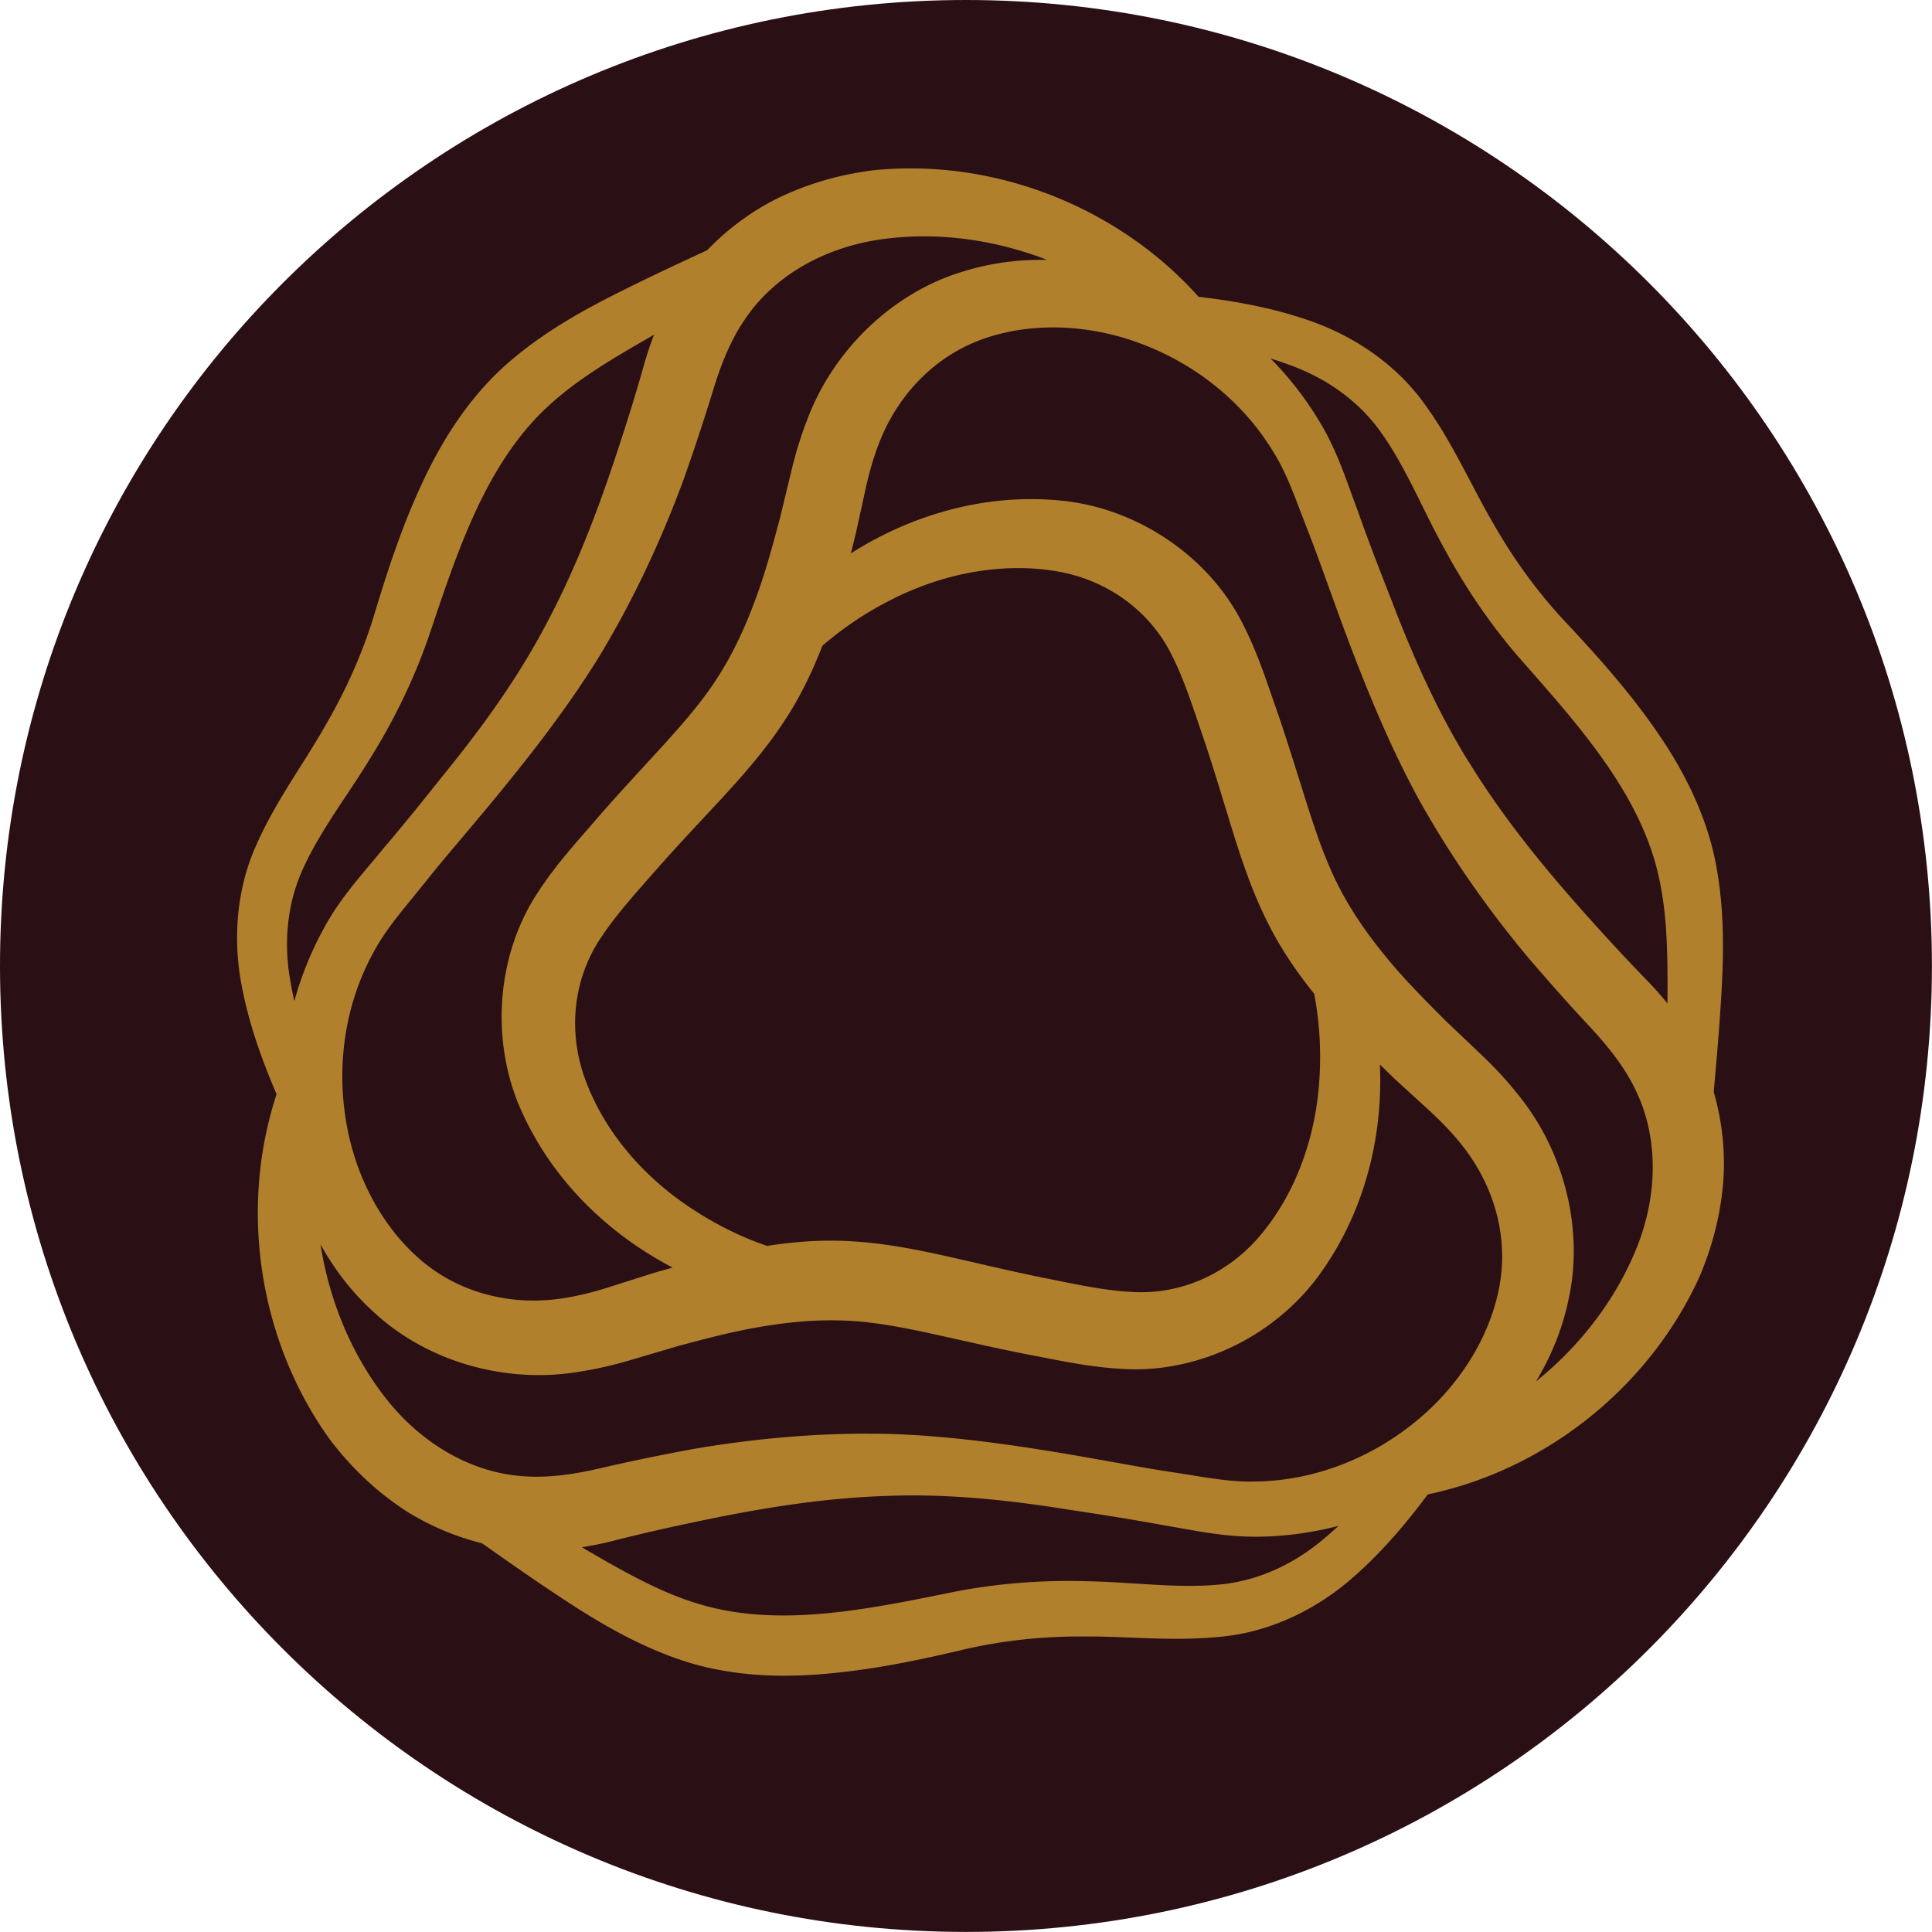
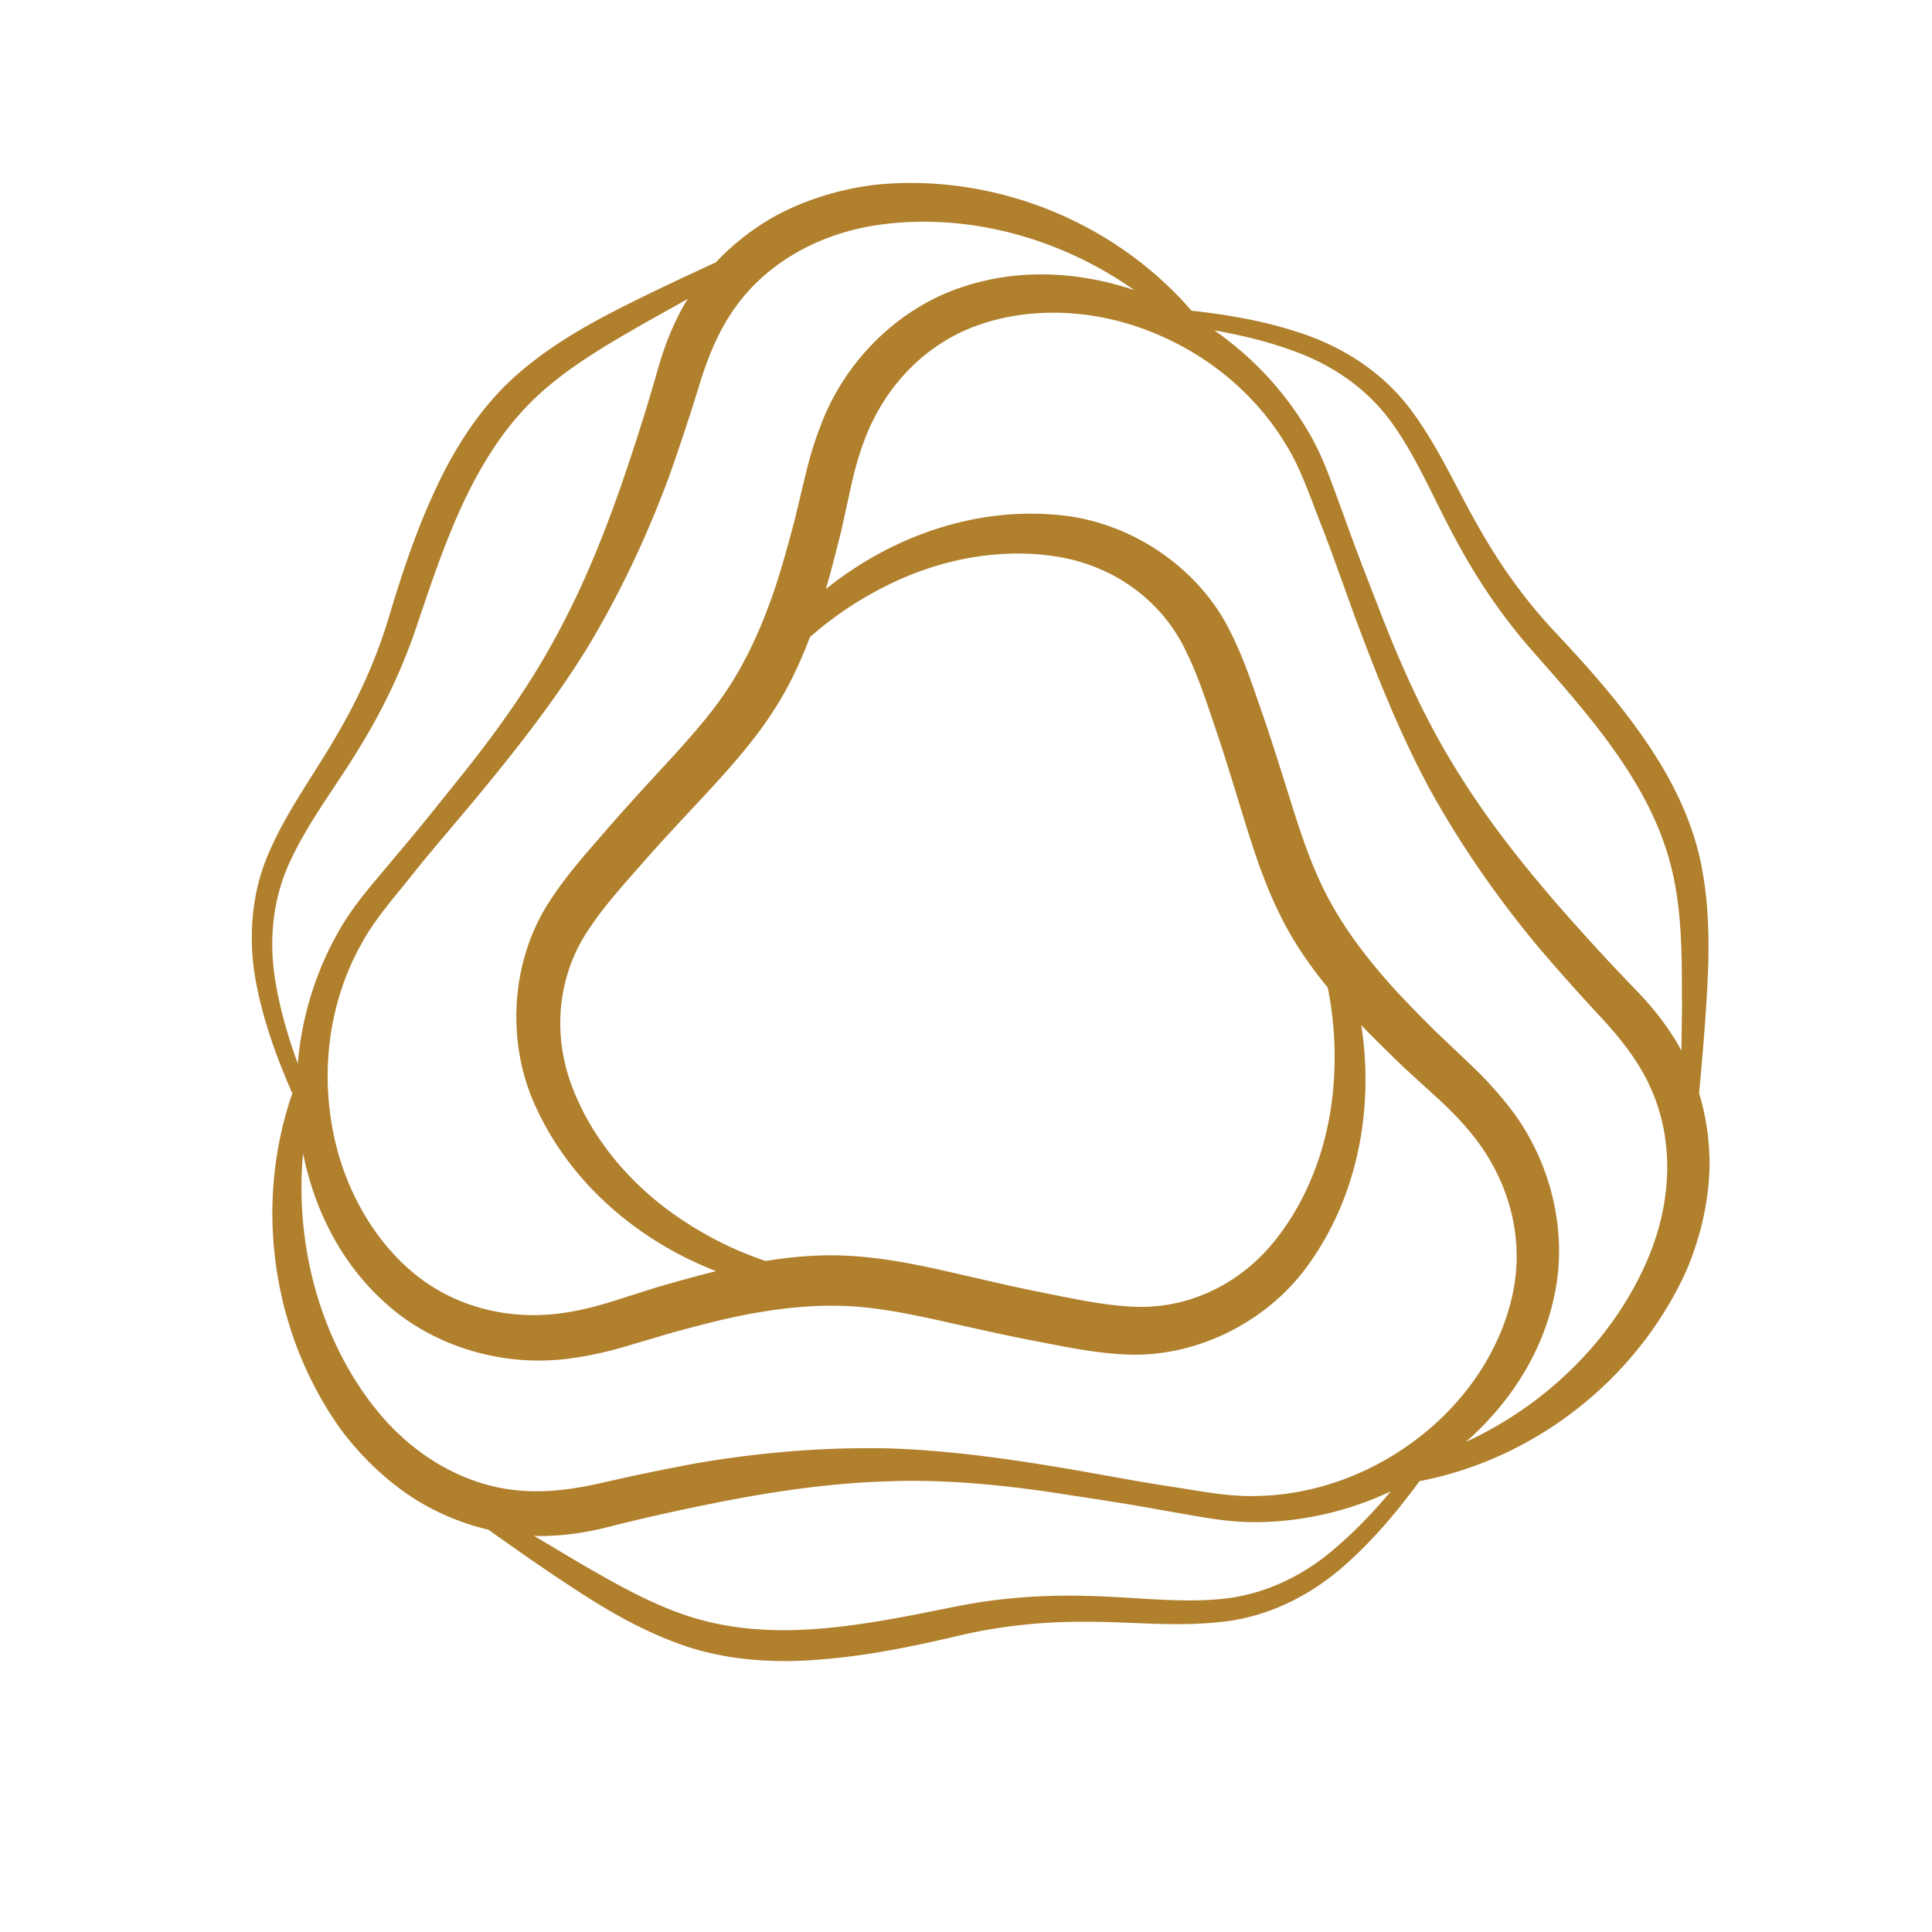
<svg xmlns="http://www.w3.org/2000/svg" data-bbox="0 0 264.1 264.1" viewBox="0 0 264.11 264.11" data-type="color">
  <g>
-     <path fill="#2a0f15" d="M264.1 132.05c0 72.93-59.12 132.05-132.05 132.05S0 204.98 0 132.05 59.12 0 132.05 0 264.1 59.12 264.1 132.05" data-color="1" />
-     <path d="M107.27 229.08c-5.21 0-10-.73-14.24-2.17-6.42-2.18-11.96-5.59-17-8.95-3.42-2.26-6.81-4.65-10.09-6.96l-.04-.03a35.6 35.6 0 0 1-10.24-4.32c-4.01-2.57-7.58-5.91-10.62-9.94-9.65-13.46-12.39-31.43-7.23-47.13-2.27-5.28-3.75-9.78-4.63-14.13-1.48-6.97-.81-14.07 1.88-19.98.72-1.64 1.61-3.37 2.7-5.27 1.12-1.95 2.35-3.9 3.35-5.48 1.08-1.72 2.18-3.45 3.16-5.17l.51-.89c2.82-4.91 5.02-10.01 6.54-15.15 1.72-5.68 3.69-11.74 6.5-17.7.77-1.64 1.59-3.23 2.44-4.71 2.62-4.56 5.66-8.38 9.05-11.36 5.09-4.47 10.82-7.57 16.25-10.25 3.68-1.84 7.45-3.59 11.11-5.28 2.59-2.7 5.57-4.96 8.86-6.71 4.23-2.19 8.91-3.61 13.91-4.23 1.71-.17 3.4-.25 5.07-.25 14.86 0 29.5 6.55 39.34 17.55 5.7.67 10.34 1.64 14.54 3.05 6.77 2.21 12.58 6.33 16.36 11.62 1.05 1.44 2.11 3.07 3.21 4.97 1.11 1.92 2.15 3.9 3.07 5.64.92 1.76 1.88 3.59 2.89 5.33l.51.89c2.84 4.9 6.15 9.35 9.84 13.24 4.05 4.33 8.31 9.07 12.07 14.48 1.04 1.48 2 2.99 2.86 4.47 2.64 4.55 4.42 9.1 5.3 13.52 1.32 6.65 1.14 13.16.75 19.21-.25 4.1-.62 8.25-.98 12.27 1.04 3.6 1.5 7.31 1.38 11.03-.22 4.77-1.33 9.52-3.29 14.17-6.83 15.1-21.02 26.45-37.18 29.83-2.28 3.07-5.66 7.31-9.92 11.08-5.29 4.76-11.78 7.74-18.24 8.36-1.78.19-3.72.29-5.91.3h-.19c-2.03 0-4.02-.07-6.23-.16-1.97-.08-3.97-.16-5.92-.16h-1.16c-5.66.01-11.17.65-16.38 1.91-5.77 1.35-12.01 2.67-18.57 3.21-1.8.16-3.58.24-5.3.24h-.11Zm-27.33-17.33c4.96 2.88 10.11 5.87 15.53 7.5 3.53 1.07 7.34 1.59 11.64 1.59h.11c7.3-.02 14.91-1.55 22.27-3.04 5.25-1.1 10.76-1.66 16.39-1.68h.19c.83 0 1.66.01 2.49.04 2.15.04 4.33.17 6.44.31h.15c2.57.17 4.97.32 7.38.32h.13c1.35 0 2.57-.05 3.72-.15 5.19-.41 10.23-2.58 14.59-6.28a53 53 0 0 0 2.01-1.77c-3.54.92-7.19 1.43-10.8 1.48h-.66c-3.59 0-6.91-.58-10.12-1.16l-2.64-.46c-4.34-.81-8.75-1.48-12.63-2.07-8.29-1.33-15.06-1.95-21.35-1.95h-.21c-1.11 0-2.21.02-3.32.07-7.31.23-15.15 1.26-24.7 3.24-4.44.91-8.47 1.82-12.32 2.79-1.59.42-3.15.74-4.68.98l.4.24Zm38.77-15.76c.82 0 1.64 0 2.46.02 8.99.25 17.87 1.59 26.14 3l4.84.86c2.55.46 5.19.94 7.78 1.33l2.74.43c2.9.47 5.63.91 8.32.91l1.03-.02c7.56-.19 15.12-3.04 21.28-8.01 6.13-4.91 10.38-11.7 11.67-18.65 1.29-6.88-.75-14.13-5.59-19.9-1.15-1.38-2.44-2.72-3.95-4.11l-4.78-4.37-2.01-1.95c.38 8.93-1.63 17.63-5.84 24.96a44 44 0 0 1-2.5 3.86c-5.8 7.92-15.42 12.84-25.11 12.84-.47 0-.93-.01-1.4-.04-3.99-.18-7.52-.87-10.95-1.54l-2.54-.49c-3.09-.61-6.17-1.29-9.15-1.96l-3.55-.79c-4.45-.97-8.17-1.66-11.79-1.83-.71-.03-1.43-.05-2.16-.05-2.96 0-6.04.28-9.44.85-3.84.62-7.78 1.67-11.59 2.69l-6.44 1.9c-2.44.72-4.73 1.24-7 1.59-1.78.3-3.64.46-5.5.46-8.43 0-16.63-3.11-22.49-8.52-2.94-2.64-5.41-5.79-7.38-9.36 1.21 7.7 4.21 14.94 8.77 20.84 4.76 6.18 11.4 10.12 18.22 10.8.85.09 1.68.13 2.55.13 2.53 0 5.22-.36 8.52-1.11 4.03-.94 8.22-1.81 12.8-2.66 8.08-1.39 16.04-2.1 23.69-2.12h.34Zm22.2-127.76c1.49 0 3.01.08 4.51.24 10.21 1.12 19.76 7.62 24.34 16.56 1.84 3.54 3.01 6.96 4.14 10.25l.85 2.44c1.02 2.99 1.97 6.02 2.89 8.94l1.08 3.44c1.38 4.34 2.65 7.9 4.31 11.13 1.65 3.2 3.77 6.35 6.49 9.64 2.45 3.01 5.33 5.89 8.11 8.68l4.89 4.65c1.84 1.75 3.44 3.47 4.87 5.27 6.48 7.85 9.18 18.7 7.01 28.29-.82 3.87-2.31 7.59-4.42 11.08 6.07-4.9 10.83-11.12 13.66-18.02 2.97-7.21 3.06-14.93.24-21.19-.35-.79-.75-1.56-1.19-2.32-1.25-2.15-2.9-4.3-5.2-6.78-2.82-3.02-5.67-6.22-8.7-9.76-5.25-6.31-9.84-12.85-13.68-19.47-.47-.81-.93-1.62-1.38-2.44-4.27-7.91-7.56-16.28-10.47-24.14l-1.6-4.42c-.92-2.56-1.84-5.12-2.81-7.6l-1-2.59c-1.05-2.77-2.04-5.37-3.4-7.71l-.51-.83c-3.95-6.45-10.19-11.58-17.58-14.44-3.96-1.55-8.25-2.37-12.38-2.37-3.4 0-6.63.53-9.59 1.58-6.6 2.33-11.86 7.72-14.43 14.79-.62 1.69-1.14 3.48-1.58 5.47l-1.39 6.33c-.21.87-.44 1.78-.68 2.72 7.54-4.79 16.08-7.4 24.53-7.42h.09ZM126.3 32.31c-1.89 0-3.78.13-5.62.38-7.73 1.03-14.45 4.81-18.45 10.39-.5.7-.98 1.43-1.42 2.19-1.23 2.15-2.27 4.66-3.27 7.89-1.2 3.94-2.54 8.01-4.1 12.42-2.84 7.7-6.2 14.95-10.01 21.59-.46.81-.94 1.62-1.42 2.42-4.71 7.66-10.31 14.69-15.66 21.14l-3.18 3.78c-1.67 1.97-3.39 4.01-5.02 6.06l-1.75 2.16c-1.87 2.29-3.63 4.45-4.98 6.8l-.47.86c-3.61 6.64-4.93 14.62-3.71 22.45 1.18 7.77 4.94 14.85 10.31 19.43 4.15 3.56 9.61 5.52 15.38 5.52 1.53 0 3.09-.14 4.63-.41 1.78-.31 3.58-.75 5.53-1.37l6.17-1.96c.86-.25 1.76-.51 2.69-.77-7.92-4.14-14.44-10.23-18.68-17.54a44 44 0 0 1-2.09-4.1c-4.14-9.4-3.29-20.93 2.17-29.37 2.15-3.36 4.52-6.08 6.81-8.71l1.69-1.95c2.07-2.37 4.21-4.7 6.28-6.96l2.45-2.67c3.07-3.37 5.52-6.25 7.48-9.3 1.95-3.03 3.61-6.44 5.1-10.45 1.38-3.63 2.44-7.57 3.46-11.38l1.58-6.54c.6-2.48 1.29-4.73 2.12-6.86 3.55-9.54 11.6-17.3 20.98-20.22 3.47-1.13 7.19-1.71 11.04-1.71h.79c-5.44-2.1-11.17-3.21-16.84-3.21ZM113.57 169.6c.96 0 1.92.03 2.85.09 4.82.27 9.51 1.26 13.53 2.16l3.15.72c3.05.7 6.19 1.43 9.3 2.06l1.65.33c3.49.71 7.1 1.44 10.23 1.62.6.05 1.15.07 1.71.07 6.4 0 12.48-3 16.67-8.22 1.04-1.28 1.99-2.68 2.84-4.15 2.85-4.97 4.54-10.84 4.88-16.99.23-3.88-.01-7.72-.73-11.44-2.68-3.34-4.76-6.52-6.34-9.71-2.18-4.31-3.67-8.87-4.89-12.81l-.95-3.09c-.97-3.19-1.87-6.12-2.87-9.09l-.54-1.59c-1.14-3.38-2.31-6.87-3.71-9.67-2.99-6.33-9.05-10.74-16.24-11.85-1.61-.26-3.28-.38-4.95-.38-5.79.01-11.72 1.49-17.21 4.27a46 46 0 0 0-9.53 6.35c-1.55 3.99-3.26 7.38-5.24 10.35-2.64 4.04-5.85 7.61-8.64 10.65l-2.2 2.36c-2.13 2.29-4.34 4.66-6.43 7.03l-1.11 1.26c-2.36 2.68-4.79 5.44-6.51 8.05-3.98 5.75-4.77 13.22-2.13 20 .59 1.54 1.32 3.07 2.17 4.54 2.87 4.96 7.12 9.36 12.26 12.72 3.24 2.14 6.69 3.85 10.26 5.08 3.13-.49 5.99-.72 8.72-.72m60.14-120.57a45.5 45.5 0 0 1 6.68 8.62l.34.57c1.78 3.07 2.93 6.26 4.04 9.34l.93 2.53c1.46 4.14 3.09 8.3 4.53 11.98 3.02 7.92 5.91 14.16 9.09 19.65.55.96 1.12 1.91 1.72 2.84 3.86 6.22 8.67 12.5 15.15 19.78 3.01 3.4 5.81 6.43 8.57 9.28 1.15 1.17 2.22 2.35 3.19 3.56v-.47c.02-5.74.03-11.69-1.27-17.21-.85-3.63-2.32-7.22-4.5-10.97-3.66-6.32-8.8-12.14-13.76-17.78-3.58-4-6.82-8.5-9.64-13.36-.45-.77-.88-1.55-1.31-2.34-1.03-1.86-2-3.8-2.93-5.68l-.09-.19c-1.1-2.22-2.24-4.52-3.49-6.67-.67-1.16-1.33-2.19-1.99-3.14-2.95-4.29-7.35-7.57-12.73-9.5-.82-.3-1.67-.59-2.54-.86Zm-84.7-3.04c-4.97 2.86-10.13 5.83-14.26 9.71-2.72 2.55-5.09 5.62-7.25 9.38-3.64 6.33-6.11 13.69-8.51 20.81-1.67 5.09-3.94 10.16-6.74 15.04-.44.77-.9 1.54-1.37 2.3-1.1 1.83-2.3 3.64-3.46 5.39l-.11.16c-1.44 2.18-2.8 4.22-4.02 6.36a41 41 0 0 0-1.72 3.3c-2.24 4.7-2.88 10.16-1.86 15.78.15.86.32 1.74.53 2.63.97-3.53 2.36-6.94 4.12-10.1l.32-.58c1.77-3.08 3.95-5.67 6.07-8.18l1.72-2.07c2.85-3.34 5.64-6.83 8.1-9.91 5.35-6.58 9.3-12.2 12.46-17.71.55-.96 1.09-1.93 1.6-2.91 3.45-6.45 6.48-13.76 9.54-23.02 1.44-4.31 2.66-8.25 3.75-12.07.43-1.58.93-3.1 1.49-4.54l-.41.23Z" fill="#b0802d" data-color="2" />
    <path d="M232.27 149.47c.38-4.2.76-8.39 1.01-12.6.38-5.91.56-12.27-.72-18.69-.84-4.22-2.55-8.56-5.07-12.91-.87-1.49-1.8-2.94-2.77-4.34-3.66-5.29-7.87-9.97-11.87-14.24-3.8-4-7.21-8.58-10.13-13.62l-.51-.88c-1.02-1.76-1.97-3.58-2.93-5.4-.98-1.86-1.96-3.73-3.02-5.57-.96-1.65-1.98-3.27-3.11-4.81-3.53-4.95-8.99-8.81-15.37-10.89-5.06-1.7-10.22-2.53-14.9-3.05-10.53-12.16-26.91-18.83-43.18-17.22-4.77.59-9.22 1.94-13.22 4.01a33.7 33.7 0 0 0-8.62 6.6c-3.82 1.77-7.63 3.53-11.4 5.42-5.31 2.62-10.9 5.65-15.81 9.96-3.23 2.84-6.13 6.49-8.64 10.85-.86 1.5-1.65 3.03-2.37 4.57-2.74 5.82-4.7 11.8-6.39 17.41-1.56 5.29-3.82 10.53-6.72 15.58l-.51.88c-1.02 1.77-2.11 3.5-3.21 5.24-1.12 1.78-2.25 3.56-3.31 5.4-.95 1.65-1.84 3.34-2.61 5.1-2.52 5.53-3.13 12.2-1.74 18.76 1.06 5.23 2.92 10.12 4.81 14.44-5.26 15.2-2.84 32.73 6.69 46.02 2.9 3.84 6.28 7.02 10.08 9.45 3.09 1.93 6.5 3.34 10.02 4.17 3.44 2.43 6.87 4.86 10.39 7.18 4.93 3.29 10.34 6.62 16.53 8.72 4.07 1.38 8.68 2.07 13.71 2.06 1.73 0 3.44-.09 5.14-.24 6.41-.53 12.56-1.83 18.27-3.16 5.36-1.29 11.03-1.95 16.85-1.97h1.02c2.04 0 4.08.08 6.14.16 2.1.09 4.21.17 6.33.16 1.9 0 3.81-.08 5.72-.29 6.05-.58 12.12-3.38 17.11-7.87 4-3.54 7.3-7.59 10.09-11.38 15.79-3.04 29.75-13.91 36.49-28.8 1.88-4.43 2.93-8.95 3.14-13.46.12-3.64-.36-7.31-1.4-10.76ZM99.07 44.27q.69-1.215 1.53-2.37c4.32-6.02 11.54-10.1 19.81-11.2 11.89-1.61 24.53 1.81 34.65 8.96-7.89-2.66-15.98-2.87-23.16-.53-8.81 2.74-16.36 10.04-19.71 19.04-.8 2.05-1.47 4.21-2.04 6.6l-1.58 6.57c-1.04 3.87-2.11 7.87-3.53 11.59-1.54 4.14-3.27 7.68-5.29 10.83-2.04 3.17-4.55 6.12-7.69 9.57l-2.19 2.38c-2.17 2.36-4.36 4.75-6.5 7.2l-1.69 1.96c-2.25 2.58-4.57 5.25-6.64 8.48-5.1 7.89-5.89 18.67-2.02 27.47.6 1.35 1.26 2.65 1.99 3.91 5.01 8.63 13.3 15.33 22.88 19.04-2.64.65-5.29 1.4-8.02 2.18l-6.18 1.96c-2.04.64-3.93 1.11-5.78 1.43-8 1.41-15.89-.61-21.66-5.55-5.73-4.89-9.74-12.42-10.99-20.65-1.29-8.26.1-16.68 3.93-23.72l.49-.89c1.42-2.48 3.24-4.71 5.15-7.06l1.74-2.15c1.69-2.13 3.45-4.2 5.21-6.28l3.02-3.59c5.3-6.4 10.85-13.36 15.49-20.9.48-.79.94-1.58 1.4-2.38 3.75-6.53 7.07-13.67 9.86-21.26 1.44-4.09 2.81-8.21 4.07-12.34 1.04-3.39 2.14-6.02 3.44-8.3Zm82.43 90.71c.82 4.01 1.11 8.19.86 12.42-.36 6.45-2.13 12.63-5.14 17.87-.9 1.57-1.91 3.05-3.01 4.41-4.97 6.2-12.46 9.53-20.05 8.9-3.27-.19-6.95-.94-10.51-1.65l-1.65-.33c-3.12-.63-6.22-1.35-9.35-2.07l-3.14-.72c-3.95-.89-8.55-1.86-13.23-2.12-3.53-.23-7.35 0-11.62.69-3.88-1.3-7.64-3.13-11.18-5.46-5.41-3.54-9.87-8.17-12.9-13.39-.91-1.56-1.68-3.18-2.31-4.82-2.88-7.4-2.02-15.56 2.32-21.82 1.8-2.74 4.28-5.55 6.69-8.28l1.11-1.26c2.11-2.39 4.28-4.71 6.47-7.06l2.19-2.36c2.74-2.98 5.88-6.48 8.45-10.4 1.97-2.95 3.68-6.37 5.21-10.42 3.06-2.71 6.53-5.06 10.32-6.96 5.76-2.92 12-4.47 18.04-4.48 1.81 0 3.59.13 5.32.41 7.85 1.21 14.47 6.03 17.73 12.93 1.47 2.93 2.66 6.49 3.82 9.93l.54 1.6c1.01 3.02 1.94 6.06 2.88 9.14l.95 3.08c1.2 3.86 2.67 8.34 4.78 12.52 1.57 3.18 3.67 6.37 6.41 9.72Zm-141.76-17.4q.825-1.755 1.8-3.45c1.26-2.2 2.67-4.33 4.09-6.47 1.2-1.81 2.41-3.63 3.53-5.49.46-.74.9-1.49 1.34-2.25 2.73-4.76 4.94-9.69 6.58-14.68 2.43-7.21 4.94-14.67 8.67-21.17 2.26-3.94 4.75-7.16 7.61-9.85 4.3-4.04 9.57-7.07 14.66-10l6.01-3.36c-.15.25-.32.5-.47.75-1.53 2.67-2.79 5.78-3.73 9.22-1.16 4.08-2.43 8.13-3.77 12.15-3.1 9.37-6.17 16.78-9.67 23.32-.53 1-1.07 1.99-1.64 2.98-3.21 5.58-7.22 11.29-12.64 17.96-2.66 3.33-5.34 6.68-8.13 9.94l-1.72 2.06c-2.06 2.44-4.19 4.97-5.86 7.88l-.32.58c-3.05 5.47-4.86 11.56-5.37 17.7-1.24-3.39-2.34-7.04-2.99-10.84-1.09-6.04-.4-11.91 2.02-16.98M51 192.17c-7.34-9.5-10.7-22.15-9.57-34.5 1.64 8.16 5.51 15.28 11.12 20.33 6.78 6.26 16.87 9.16 26.34 7.56 2.18-.33 4.38-.83 6.73-1.53l6.47-1.91c3.87-1.04 7.86-2.11 11.79-2.74 4.35-.74 8.29-1.01 12.02-.83 3.77.18 7.57.88 12.13 1.88l3.16.7c3.13.7 6.29 1.41 9.48 2.03l2.54.49c3.36.66 6.83 1.33 10.66 1.51 9.38.47 19.11-4.23 24.79-11.99.87-1.19 1.66-2.42 2.39-3.68 4.97-8.65 6.62-19.2 5.04-29.35 1.88 1.97 3.85 3.88 5.9 5.85l4.78 4.37c1.58 1.45 2.92 2.85 4.13 4.3 5.22 6.22 7.42 14.08 6.02 21.55-1.37 7.41-5.88 14.64-12.38 19.84-6.51 5.25-14.49 8.25-22.49 8.45l-1.01.02c-2.86 0-5.69-.45-8.69-.94l-2.73-.43c-2.69-.4-5.36-.89-8.04-1.37l-4.61-.82c-8.19-1.4-16.99-2.72-25.84-2.97-.92-.02-1.84-.02-2.76-.02-7.52.02-15.37.71-23.33 2.09-4.26.8-8.51 1.67-12.72 2.64-3.45.79-6.28 1.16-8.9 1.16-.93 0-1.87-.04-2.81-.14-7.37-.73-14.51-4.95-19.6-11.56Zm131.25 19.71c-4.68 3.97-10.11 6.3-15.71 6.74-1.29.11-2.58.16-3.88.16-2.53 0-5.08-.15-7.64-.31-2.17-.13-4.35-.27-6.52-.31-.87-.02-1.75-.04-2.62-.03-5.48.01-10.86.56-15.99 1.64-7.46 1.5-15.17 3.06-22.66 3.08-4.54 0-8.57-.54-12.33-1.67-5.65-1.71-10.9-4.75-15.98-7.7L73 209.95c.29 0 .59.03.88.03 3.08 0 6.4-.47 9.84-1.38 4.12-1.04 8.25-1.96 12.4-2.81 9.66-2 17.61-3.04 25.02-3.28 1.13-.05 2.26-.07 3.39-.07 6.44-.01 13.38.61 21.86 1.97 4.22.64 8.45 1.29 12.67 2.07l2.65.46c3.14.56 6.4 1.15 9.75 1.14h.66c6.26-.1 12.44-1.58 18-4.21-2.31 2.76-4.92 5.55-7.89 8.01Zm43.23-40.31c-4.55 11.11-13.83 20.35-25.08 25.54 6.25-5.5 10.48-12.42 12.04-19.8 2.03-9-.51-19.2-6.62-26.6a51 51 0 0 0-4.69-5.07l-4.89-4.65c-2.83-2.83-5.76-5.76-8.27-8.85-2.82-3.4-5.02-6.68-6.73-10-1.72-3.35-3.02-7-4.44-11.45l-.97-3.09c-.96-3.06-1.93-6.16-2.98-9.23l-.85-2.45c-1.11-3.24-2.26-6.58-4.03-9.99-4.28-8.36-13.22-14.44-22.77-15.48-1.47-.16-2.93-.23-4.38-.23-9.97.02-19.92 3.86-27.92 10.31.76-2.62 1.43-5.28 2.12-8.04l1.39-6.33c.47-2.09 1.01-3.96 1.66-5.72 2.78-7.64 8.48-13.47 15.64-15.99 7.1-2.52 15.61-2.23 23.36.8 7.79 3.01 14.38 8.43 18.56 15.26l.53.87c1.43 2.47 2.46 5.16 3.53 8l1 2.58c.99 2.53 1.91 5.09 2.83 7.65l1.59 4.41c2.89 7.79 6.14 16.08 10.35 23.87.44.81.9 1.6 1.36 2.4 3.78 6.51 8.3 12.96 13.47 19.17 2.82 3.3 5.7 6.54 8.65 9.7 2.41 2.6 4.14 4.86 5.46 7.13.47.81.9 1.64 1.28 2.51 3.05 6.75 2.97 15.05-.21 22.77Zm4.47-34.83-.1 6.89c-.14-.26-.27-.52-.42-.78-1.55-2.67-3.61-5.31-6.11-7.84-2.95-3.05-5.82-6.17-8.63-9.34-6.56-7.37-11.44-13.74-15.35-20.04-.61-.96-1.19-1.93-1.76-2.91-3.23-5.57-6.16-11.9-9.23-19.93-1.55-3.97-3.11-7.96-4.54-12.01l-.93-2.52c-1.09-3.01-2.21-6.12-3.89-9.02l-.34-.57c-3.21-5.38-7.58-9.99-12.64-13.5 3.55.62 7.26 1.49 10.88 2.83 5.77 2.07 10.51 5.61 13.69 10.24.74 1.06 1.43 2.16 2.08 3.29 1.27 2.19 2.41 4.48 3.55 6.78.97 1.95 1.94 3.9 2.99 5.8.41.77.84 1.53 1.28 2.29 2.75 4.75 5.91 9.13 9.41 13.04 5.03 5.71 10.23 11.61 13.99 18.1 2.28 3.93 3.82 7.7 4.71 11.52 1.35 5.75 1.34 11.83 1.33 17.7Z" fill="#b0802d" data-color="2" />
  </g>
</svg>